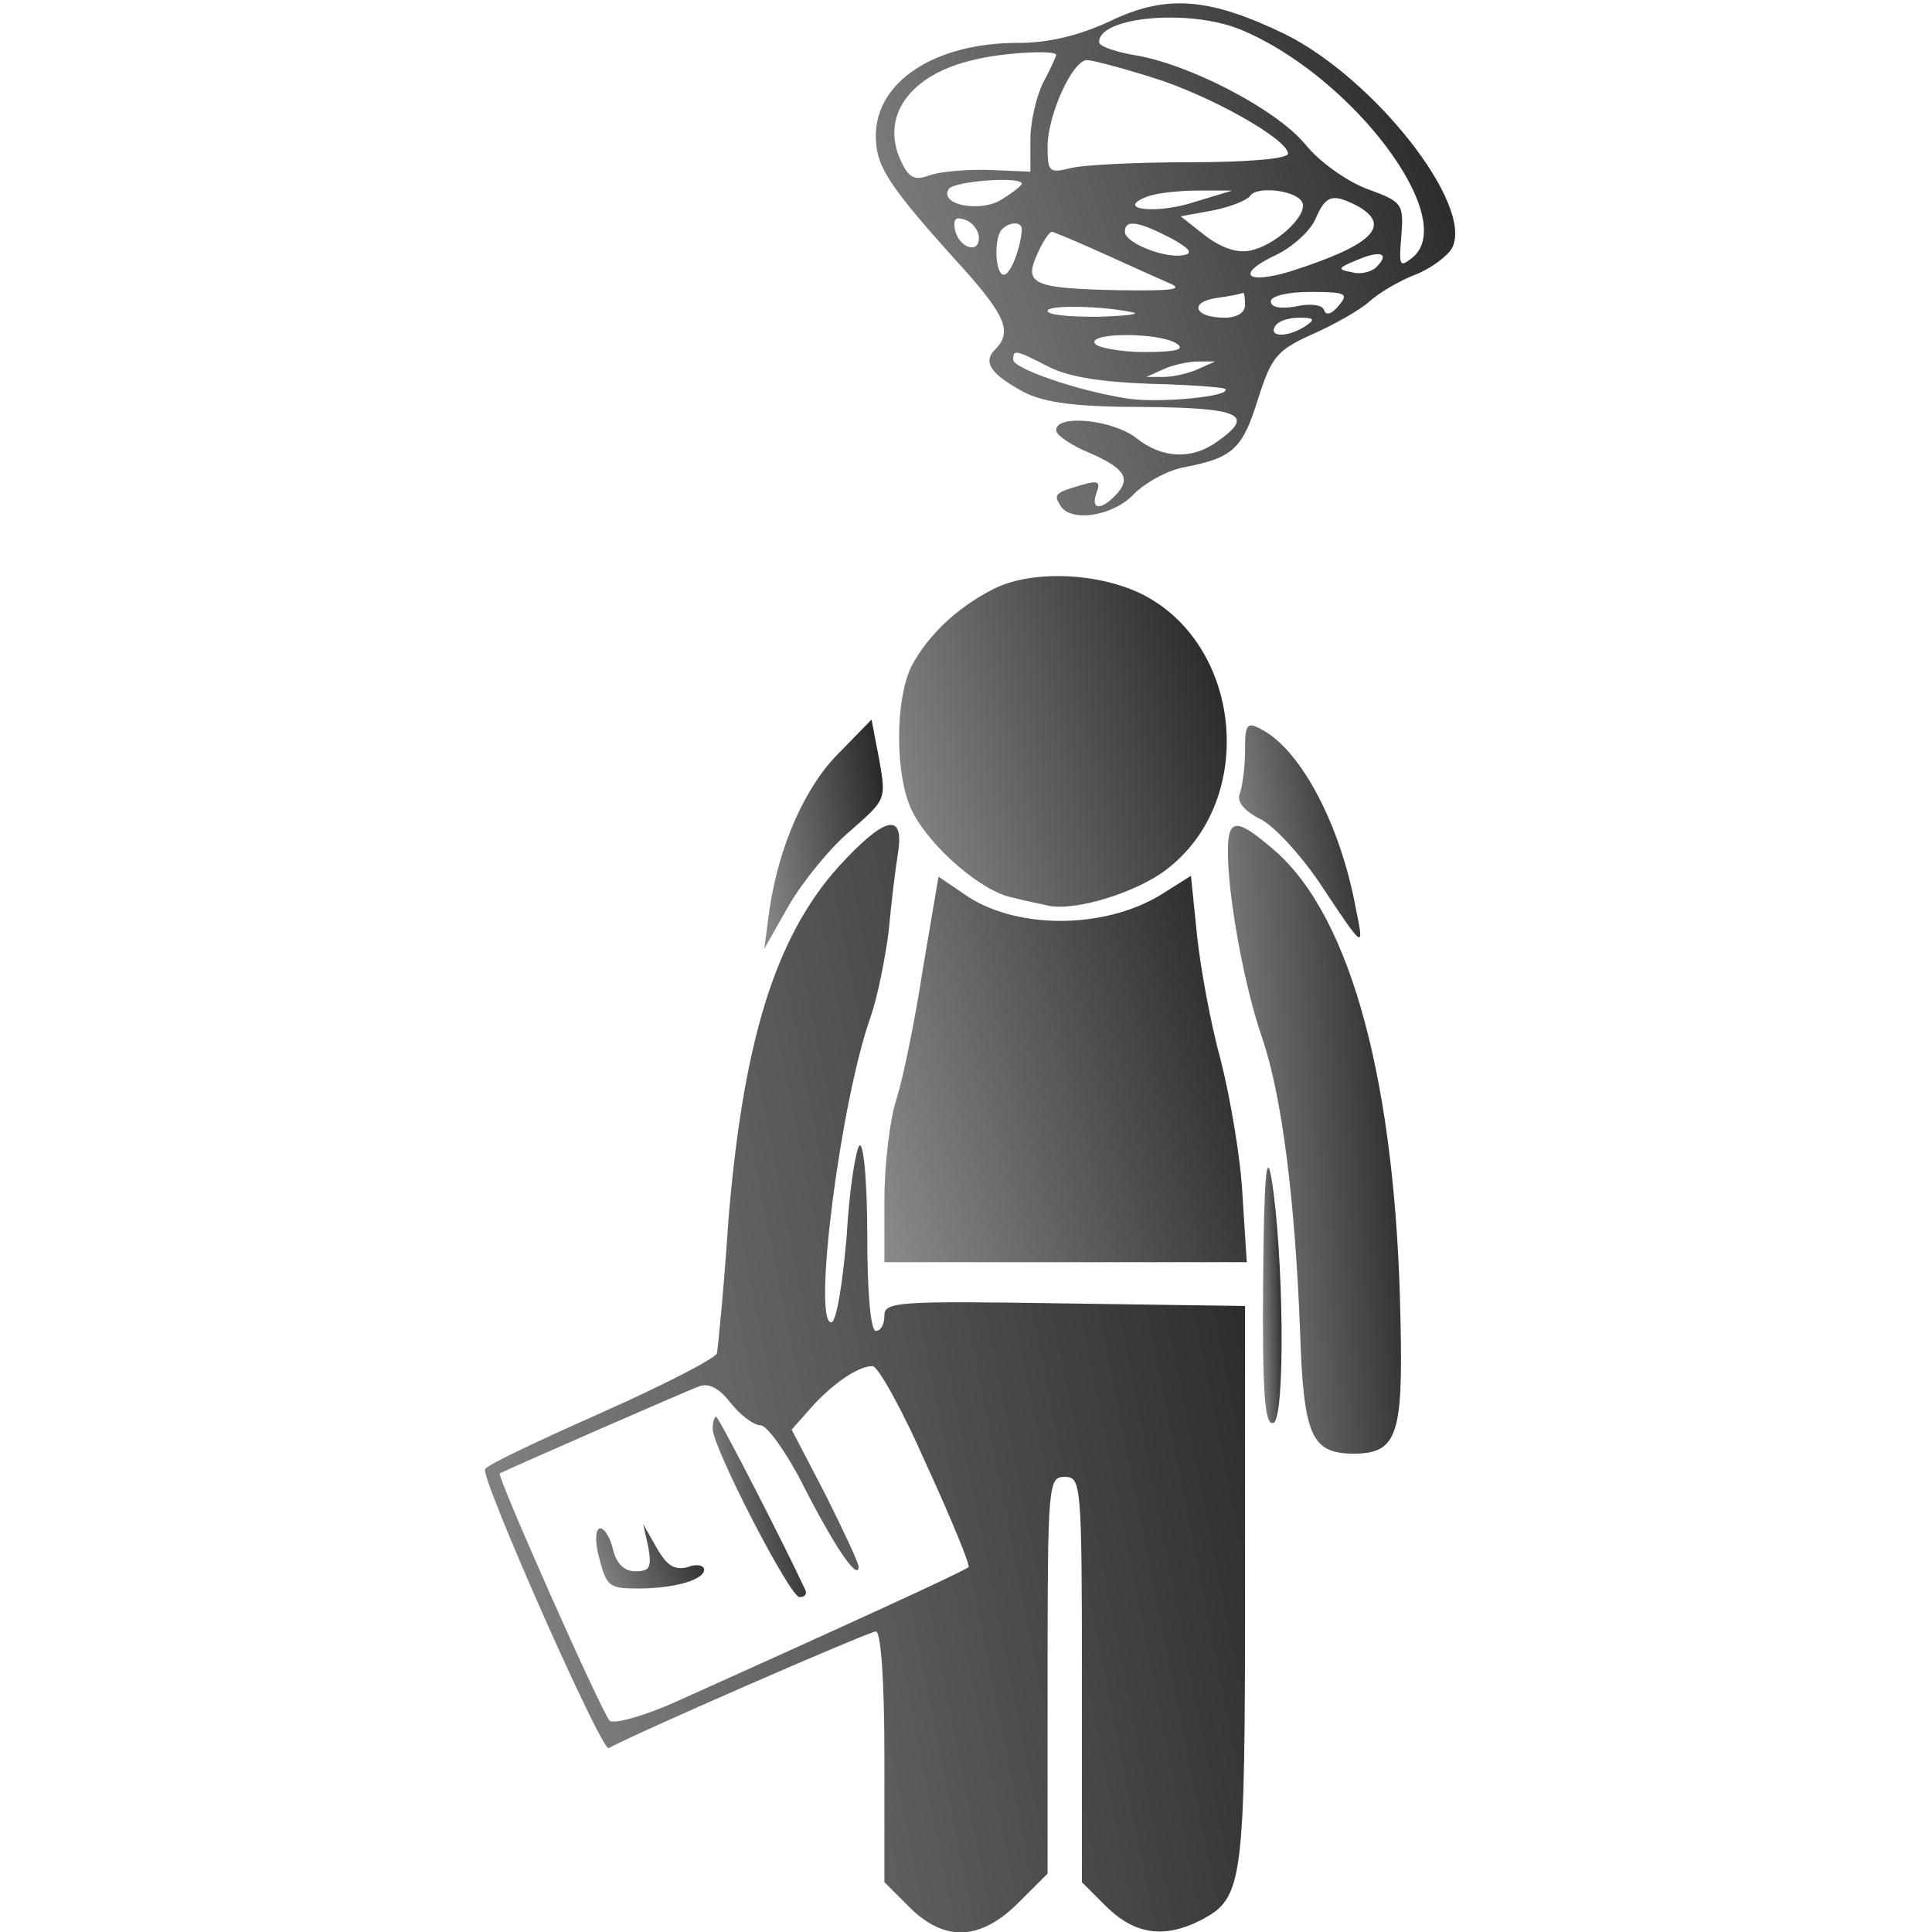
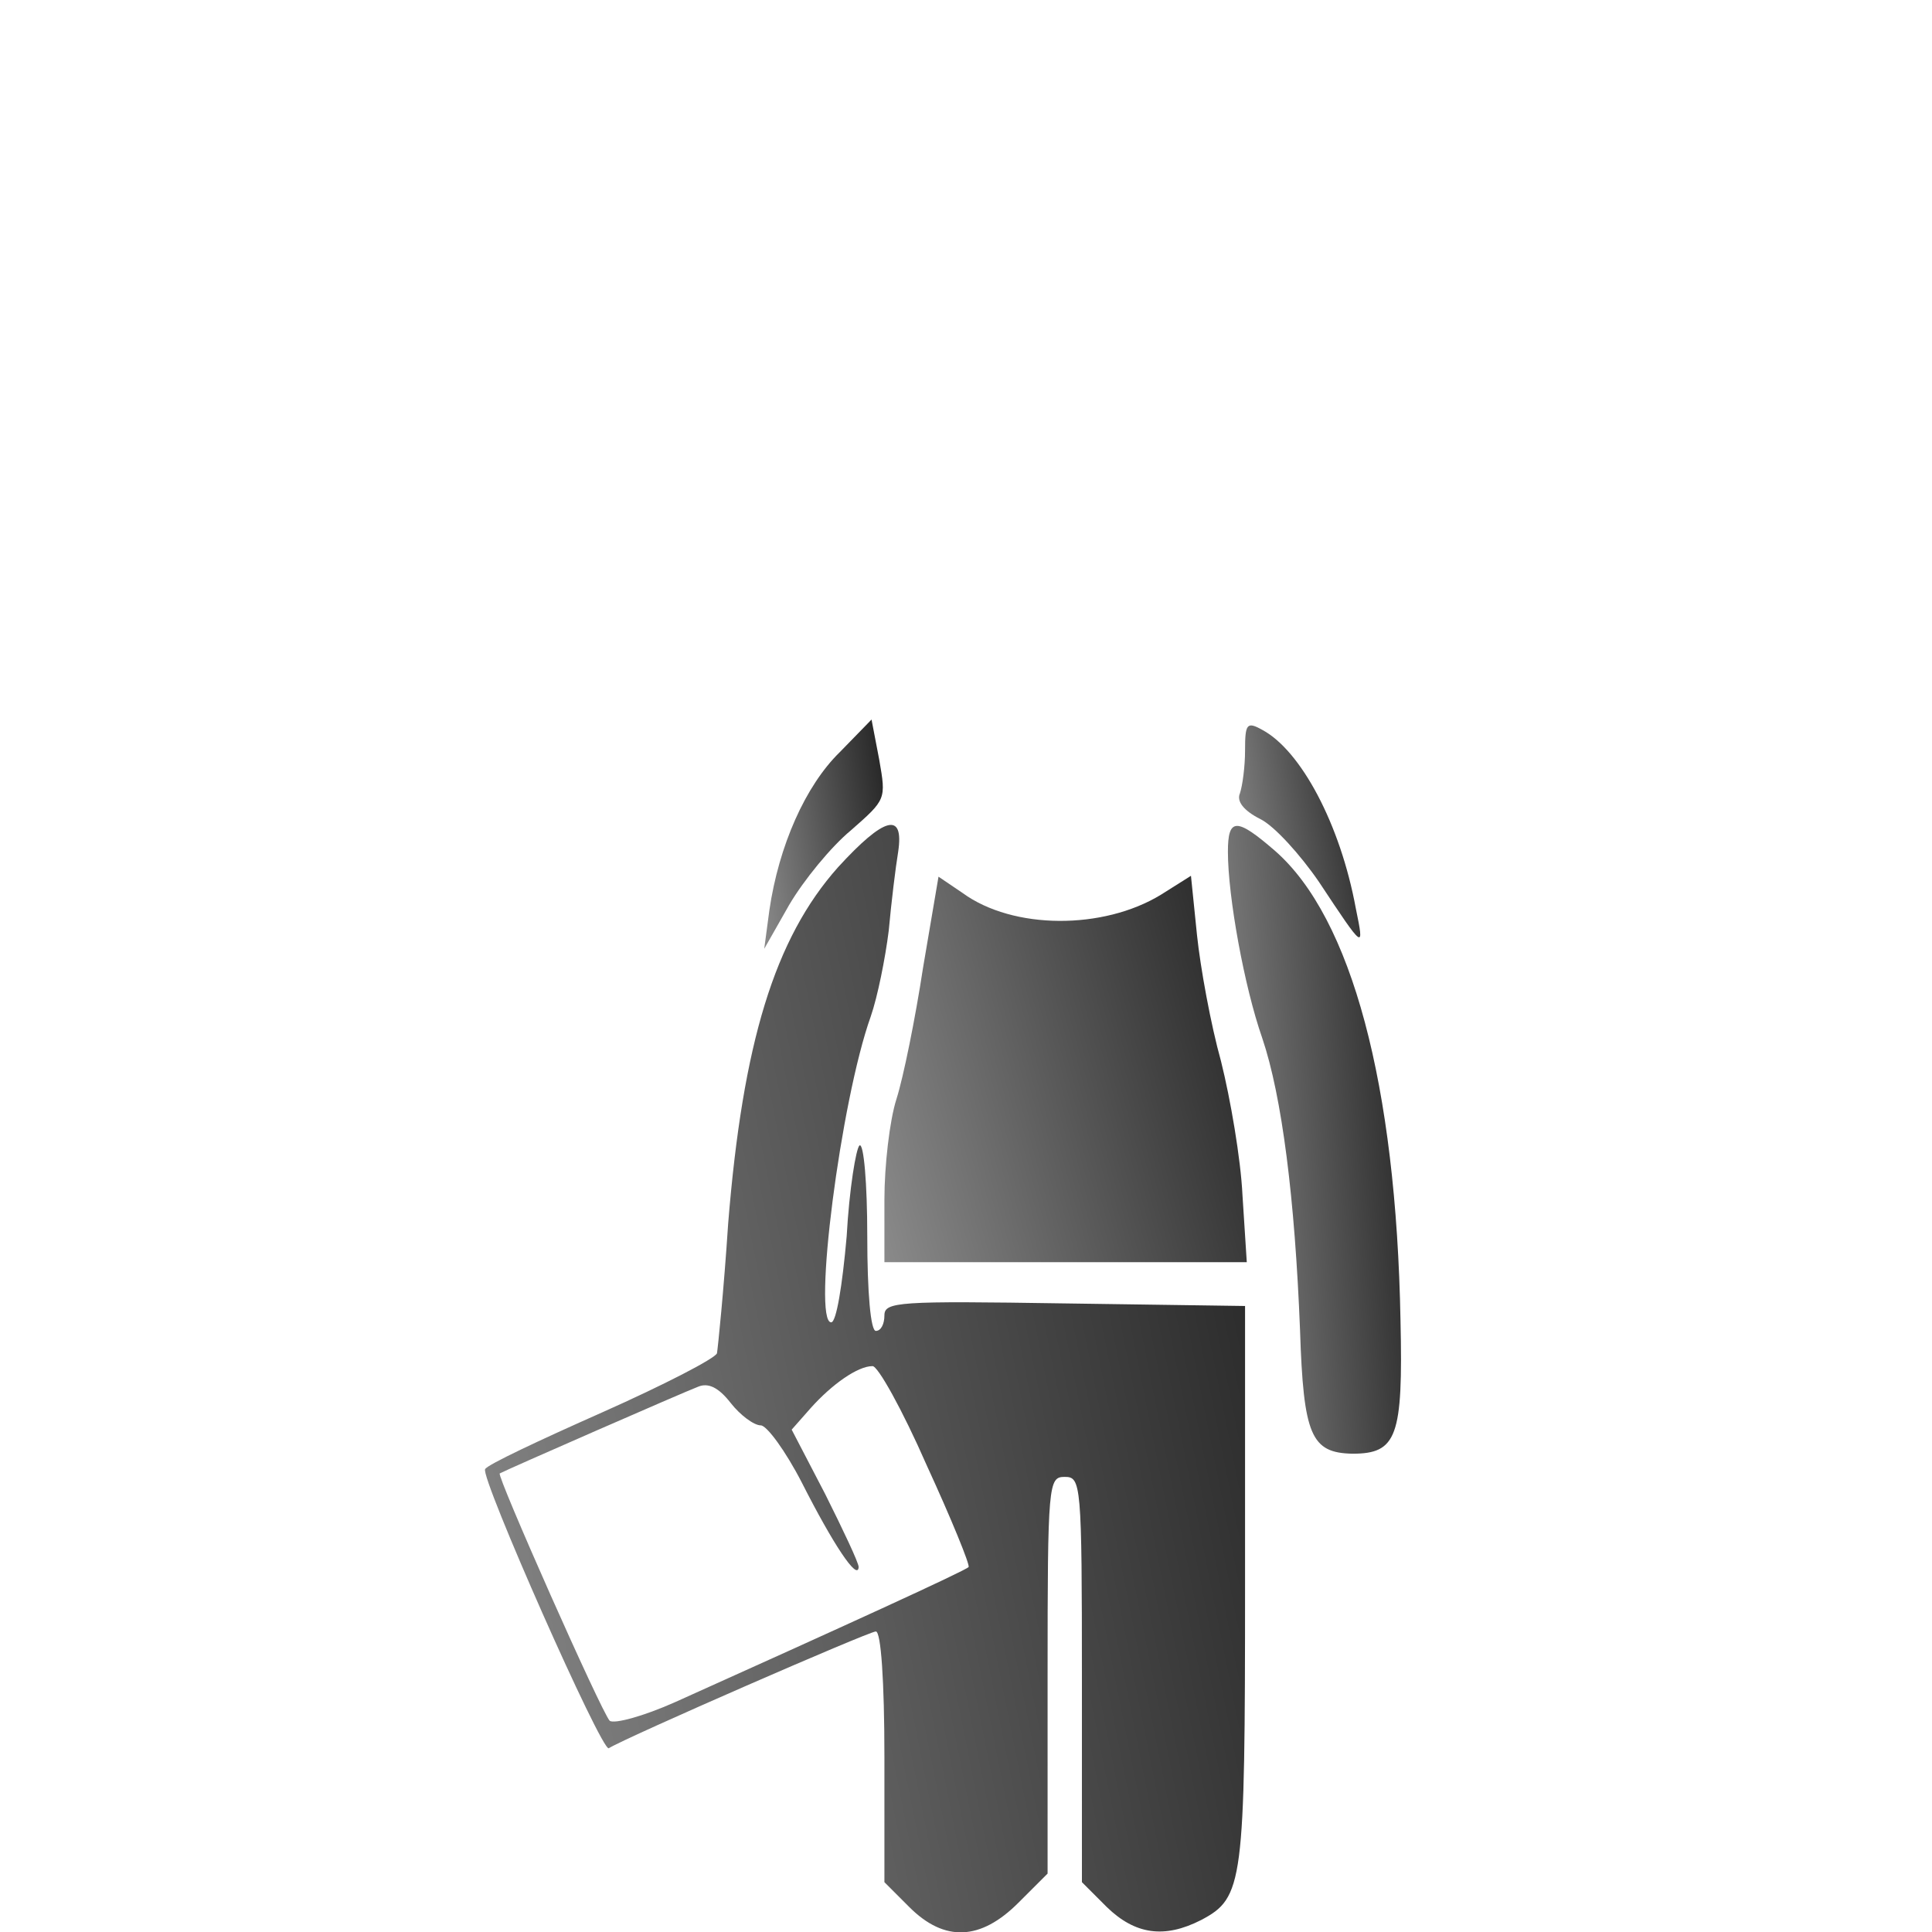
<svg xmlns="http://www.w3.org/2000/svg" width="48" height="48" viewBox="0 0 48 48" fill="none">
  <g clip-path="url(#clip0_545_8446)">
-     <path d="M27.563 0.533C26.773 0.895 26.048 1.066 25.28 1.066C23.232 1.066 21.76 2.026 21.76 3.37C21.76 4.138 22.059 4.607 23.957 6.698C24.981 7.85 25.152 8.255 24.725 8.682C24.405 9.002 24.619 9.301 25.451 9.749C25.963 10.005 26.731 10.111 28.416 10.111C30.827 10.133 31.189 10.303 30.251 10.965C29.611 11.434 28.864 11.391 28.224 10.879C27.648 10.431 26.24 10.282 26.24 10.687C26.24 10.815 26.624 11.071 27.093 11.263C27.968 11.647 28.117 11.903 27.691 12.33C27.328 12.693 27.093 12.65 27.243 12.245C27.349 11.967 27.285 11.925 26.859 12.053C26.197 12.245 26.176 12.287 26.347 12.565C26.603 12.991 27.669 12.821 28.181 12.266C28.459 11.989 29.035 11.669 29.44 11.605C30.635 11.37 30.869 11.157 31.253 9.919C31.595 8.853 31.723 8.703 32.619 8.298C33.152 8.063 33.792 7.701 34.027 7.487C34.261 7.274 34.773 6.975 35.157 6.826C35.541 6.677 35.947 6.378 36.075 6.165C36.629 5.098 34.155 1.962 31.936 0.853C30.037 -0.065 28.971 -0.15 27.563 0.533ZM30.848 0.746C33.6 1.898 36.267 5.439 35.093 6.399C34.773 6.655 34.752 6.613 34.816 5.866C34.88 5.055 34.837 5.013 33.963 4.693C33.451 4.501 32.768 4.01 32.427 3.583C31.701 2.709 29.525 1.578 28.16 1.365C27.691 1.279 27.307 1.151 27.307 1.045C27.307 0.405 29.589 0.213 30.848 0.746ZM26.24 1.365C26.24 1.407 26.091 1.727 25.92 2.047C25.749 2.389 25.6 3.029 25.6 3.455V4.266L24.597 4.223C24.021 4.202 23.36 4.266 23.104 4.351C22.72 4.501 22.571 4.415 22.379 3.989C21.867 2.879 22.613 1.855 24.171 1.493C24.917 1.301 26.24 1.237 26.24 1.365ZM28.608 1.919C30.016 2.346 32 3.455 32 3.818C32 3.946 30.976 4.031 29.568 4.031C28.245 4.031 26.901 4.095 26.581 4.181C26.069 4.309 26.027 4.266 26.027 3.647C26.027 2.858 26.645 1.493 27.008 1.493C27.136 1.493 27.861 1.685 28.608 1.919ZM25.387 4.565C25.387 4.607 25.173 4.778 24.896 4.949C24.384 5.29 23.317 5.098 23.573 4.693C23.701 4.501 25.387 4.373 25.387 4.565ZM29.696 5.013C28.736 5.333 27.669 5.205 28.501 4.885C28.715 4.799 29.291 4.735 29.76 4.735H30.613L29.696 5.013ZM32.363 5.055C32.469 5.375 31.659 6.122 31.04 6.229C30.72 6.293 30.315 6.143 29.931 5.845L29.333 5.375L30.144 5.226C30.571 5.141 30.997 4.97 31.061 4.863C31.232 4.607 32.277 4.735 32.363 5.055ZM33.728 5.119C34.603 5.61 34.069 6.101 32.064 6.741C30.933 7.082 30.699 6.805 31.701 6.335C32.107 6.143 32.555 5.738 32.683 5.439C32.939 4.842 33.109 4.799 33.728 5.119ZM24.32 5.909C24.32 6.335 23.808 6.143 23.723 5.695C23.68 5.439 23.744 5.375 23.979 5.461C24.171 5.525 24.32 5.738 24.32 5.909ZM25.387 5.695C25.365 6.143 25.109 6.826 24.939 6.826C24.725 6.826 24.683 5.909 24.896 5.695C25.088 5.503 25.387 5.503 25.387 5.695ZM29.077 5.909C29.547 6.165 29.653 6.293 29.419 6.335C28.971 6.442 27.947 6.037 27.947 5.759C27.947 5.439 28.288 5.503 29.077 5.909ZM27.349 6.271C27.968 6.549 28.715 6.89 29.013 7.018C29.44 7.189 29.184 7.231 27.797 7.21C25.664 7.167 25.429 7.061 25.771 6.314C25.899 6.015 26.069 5.759 26.133 5.759C26.176 5.759 26.731 5.994 27.349 6.271ZM34.197 6.634C34.069 6.762 33.792 6.826 33.579 6.762C33.216 6.698 33.237 6.655 33.707 6.463C34.304 6.207 34.539 6.293 34.197 6.634ZM30.933 7.573C30.933 7.765 30.741 7.893 30.421 7.893C29.675 7.893 29.525 7.509 30.229 7.402C30.571 7.359 30.848 7.295 30.891 7.274C30.912 7.274 30.933 7.402 30.933 7.573ZM33.259 7.594C33.088 7.807 32.939 7.85 32.896 7.701C32.853 7.573 32.555 7.53 32.192 7.615C31.808 7.679 31.573 7.637 31.573 7.487C31.573 7.359 31.979 7.253 32.555 7.253C33.451 7.253 33.515 7.295 33.259 7.594ZM28.16 7.765C28.331 7.807 27.925 7.85 27.264 7.871C26.581 7.871 26.027 7.829 26.027 7.722C26.027 7.573 27.392 7.594 28.16 7.765ZM32.427 8.106C32 8.383 31.509 8.383 31.68 8.106C31.744 7.978 32.021 7.893 32.277 7.893C32.661 7.893 32.683 7.935 32.427 8.106ZM29.227 8.533C29.461 8.682 29.227 8.746 28.437 8.746C27.84 8.746 27.264 8.639 27.2 8.533C27.029 8.255 28.8 8.255 29.227 8.533ZM26.048 9.109C26.539 9.365 27.371 9.493 28.565 9.535C29.547 9.557 30.379 9.621 30.443 9.663C30.613 9.855 28.736 10.026 27.989 9.898C26.752 9.706 25.173 9.151 25.173 8.938C25.173 8.682 25.216 8.682 26.048 9.109ZM29.76 9.173C29.525 9.279 29.141 9.365 28.907 9.365H28.48L28.907 9.173C29.141 9.066 29.525 8.981 29.76 8.981H30.187L29.76 9.173Z" fill="url(#paint0_linear_545_8446)" />
-     <path d="M24.64 14.655C23.744 15.124 23.061 15.786 22.656 16.532C22.229 17.364 22.229 19.327 22.677 20.18C23.125 21.055 24.384 22.143 25.131 22.293C25.451 22.378 25.877 22.463 26.069 22.506C26.752 22.634 28.245 22.165 28.971 21.61C31.253 19.882 30.869 15.978 28.331 14.741C27.2 14.207 25.557 14.165 24.64 14.655Z" fill="url(#paint1_linear_545_8446)" />
    <path d="M20.864 18.687C20.011 19.519 19.349 21.013 19.115 22.613L18.987 23.573L19.605 22.485C19.968 21.866 20.651 21.034 21.141 20.629C22.016 19.861 22.016 19.861 21.845 18.879L21.653 17.877L20.864 18.687Z" fill="url(#paint2_linear_545_8446)" />
    <path d="M30.933 18.645C30.933 19.05 30.869 19.52 30.805 19.712C30.72 19.904 30.891 20.138 31.317 20.352C31.659 20.522 32.299 21.226 32.768 21.909C33.899 23.616 33.899 23.616 33.685 22.57C33.301 20.48 32.32 18.645 31.36 18.133C30.976 17.919 30.933 17.983 30.933 18.645Z" fill="url(#paint3_linear_545_8446)" />
    <path d="M20.821 21.546C19.243 23.317 18.453 25.919 18.091 30.399C17.984 32.042 17.835 33.493 17.813 33.621C17.771 33.749 16.491 34.41 14.955 35.093C13.419 35.775 12.096 36.394 12.053 36.501C11.925 36.693 14.955 43.541 15.125 43.434C15.573 43.157 21.589 40.533 21.76 40.533C21.888 40.533 21.973 41.77 21.973 43.647V46.762L22.592 47.381C23.467 48.255 24.363 48.213 25.301 47.274L26.027 46.549V41.621C26.027 36.842 26.048 36.693 26.453 36.693C26.859 36.693 26.88 36.842 26.88 41.727V46.762L27.499 47.381C28.203 48.063 28.928 48.17 29.845 47.701C30.891 47.146 30.933 46.805 30.933 39.359V32.447L26.453 32.383C22.315 32.319 21.973 32.341 21.973 32.682C21.973 32.895 21.888 33.066 21.76 33.066C21.632 33.066 21.547 32.127 21.547 30.698C21.547 29.418 21.461 28.394 21.355 28.458C21.269 28.522 21.099 29.546 21.035 30.719C20.928 31.935 20.779 32.853 20.651 32.853C20.181 32.853 20.885 27.349 21.632 25.258C21.803 24.767 21.995 23.807 22.08 23.125C22.144 22.421 22.251 21.546 22.315 21.162C22.464 20.159 21.973 20.287 20.821 21.546ZM23.019 36.394C23.637 37.738 24.107 38.89 24.064 38.933C24 39.018 20.821 40.469 16.789 42.282C15.979 42.645 15.253 42.837 15.147 42.751C14.933 42.517 12.331 36.65 12.416 36.607C12.565 36.522 17.003 34.581 17.344 34.453C17.6 34.346 17.856 34.474 18.155 34.858C18.389 35.157 18.731 35.413 18.901 35.413C19.051 35.413 19.52 36.053 19.925 36.842C20.693 38.357 21.312 39.295 21.333 38.933C21.333 38.826 20.949 38.015 20.501 37.119L19.669 35.519L20.139 34.986C20.672 34.389 21.312 33.941 21.675 33.941C21.803 33.919 22.421 35.029 23.019 36.394Z" fill="url(#paint4_linear_545_8446)" />
-     <path d="M17.707 35.498C17.707 35.967 19.627 39.679 19.861 39.679C19.989 39.679 20.053 39.615 20.011 39.509C19.541 38.485 17.856 35.199 17.792 35.199C17.749 35.199 17.707 35.327 17.707 35.498Z" fill="url(#paint5_linear_545_8446)" />
-     <path d="M14.848 38.549C15.061 39.423 15.104 39.466 15.851 39.466C16.747 39.466 17.493 39.253 17.493 38.997C17.493 38.89 17.301 38.847 17.088 38.933C16.768 39.018 16.576 38.911 16.32 38.464L15.979 37.866L16.107 38.442C16.192 38.933 16.149 39.039 15.787 39.039C15.509 39.039 15.317 38.847 15.232 38.506C15.168 38.208 15.019 37.973 14.912 37.973C14.805 37.973 14.784 38.229 14.848 38.549Z" fill="url(#paint6_linear_545_8446)" />
    <path d="M30.507 21.162C30.507 22.271 30.912 24.511 31.36 25.791C31.851 27.242 32.171 29.781 32.299 33.045C32.384 35.669 32.576 36.095 33.6 36.117C34.709 36.117 34.859 35.69 34.795 32.81C34.688 26.943 33.579 22.805 31.68 21.141C30.72 20.309 30.507 20.309 30.507 21.162Z" fill="url(#paint7_linear_545_8446)" />
    <path d="M22.933 24.042C22.741 25.301 22.443 26.773 22.272 27.306C22.101 27.839 21.973 28.97 21.973 29.802V31.359H26.475H30.976L30.869 29.695C30.827 28.799 30.571 27.306 30.336 26.367C30.08 25.45 29.824 24.042 29.739 23.231L29.589 21.759L28.843 22.229C27.413 23.103 25.173 23.103 23.915 22.186L23.317 21.781L22.933 24.042Z" fill="url(#paint8_linear_545_8446)" />
-     <path d="M31.381 31.85C31.36 34.645 31.424 35.434 31.637 35.349C31.936 35.263 31.893 31.189 31.595 29.311C31.467 28.543 31.403 29.205 31.381 31.85Z" fill="url(#paint9_linear_545_8446)" />
  </g>
  <defs>
    <linearGradient id="paint0_linear_545_8446" x1="36.154" y1="0.083" x2="19.391" y2="5.582" gradientUnits="userSpaceOnUse">
      <stop stop-color="#232323" />
      <stop offset="1" stop-color="#8A8A8A" />
    </linearGradient>
    <linearGradient id="paint1_linear_545_8446" x1="30.479" y1="14.312" x2="20.779" y2="17.099" gradientUnits="userSpaceOnUse">
      <stop stop-color="#232323" />
      <stop offset="1" stop-color="#8A8A8A" />
    </linearGradient>
    <linearGradient id="paint2_linear_545_8446" x1="21.934" y1="17.877" x2="18.216" y2="18.434" gradientUnits="userSpaceOnUse">
      <stop stop-color="#232323" />
      <stop offset="1" stop-color="#8A8A8A" />
    </linearGradient>
    <linearGradient id="paint3_linear_545_8446" x1="33.795" y1="18.024" x2="30.015" y2="18.651" gradientUnits="userSpaceOnUse">
      <stop stop-color="#232323" />
      <stop offset="1" stop-color="#8A8A8A" />
    </linearGradient>
    <linearGradient id="paint4_linear_545_8446" x1="30.933" y1="20.495" x2="7.502" y2="25.158" gradientUnits="userSpaceOnUse">
      <stop stop-color="#232323" />
      <stop offset="1" stop-color="#8A8A8A" />
    </linearGradient>
    <linearGradient id="paint5_linear_545_8446" x1="20.024" y1="35.199" x2="17.101" y2="35.638" gradientUnits="userSpaceOnUse">
      <stop stop-color="#232323" />
      <stop offset="1" stop-color="#8A8A8A" />
    </linearGradient>
    <linearGradient id="paint6_linear_545_8446" x1="17.493" y1="37.866" x2="14.695" y2="39.226" gradientUnits="userSpaceOnUse">
      <stop stop-color="#232323" />
      <stop offset="1" stop-color="#8A8A8A" />
    </linearGradient>
    <linearGradient id="paint7_linear_545_8446" x1="34.807" y1="20.519" x2="29.295" y2="20.96" gradientUnits="userSpaceOnUse">
      <stop stop-color="#232323" />
      <stop offset="1" stop-color="#8A8A8A" />
    </linearGradient>
    <linearGradient id="paint8_linear_545_8446" x1="30.976" y1="21.759" x2="20.163" y2="24.7" gradientUnits="userSpaceOnUse">
      <stop stop-color="#232323" />
      <stop offset="1" stop-color="#8A8A8A" />
    </linearGradient>
    <linearGradient id="paint9_linear_545_8446" x1="31.841" y1="29.012" x2="31.243" y2="29.025" gradientUnits="userSpaceOnUse">
      <stop stop-color="#232323" />
      <stop offset="1" stop-color="#8A8A8A" />
    </linearGradient>
    <clipPath id="clip0_545_8446">
      <rect width="48" height="48" fill="white" />
    </clipPath>
  </defs>
</svg>